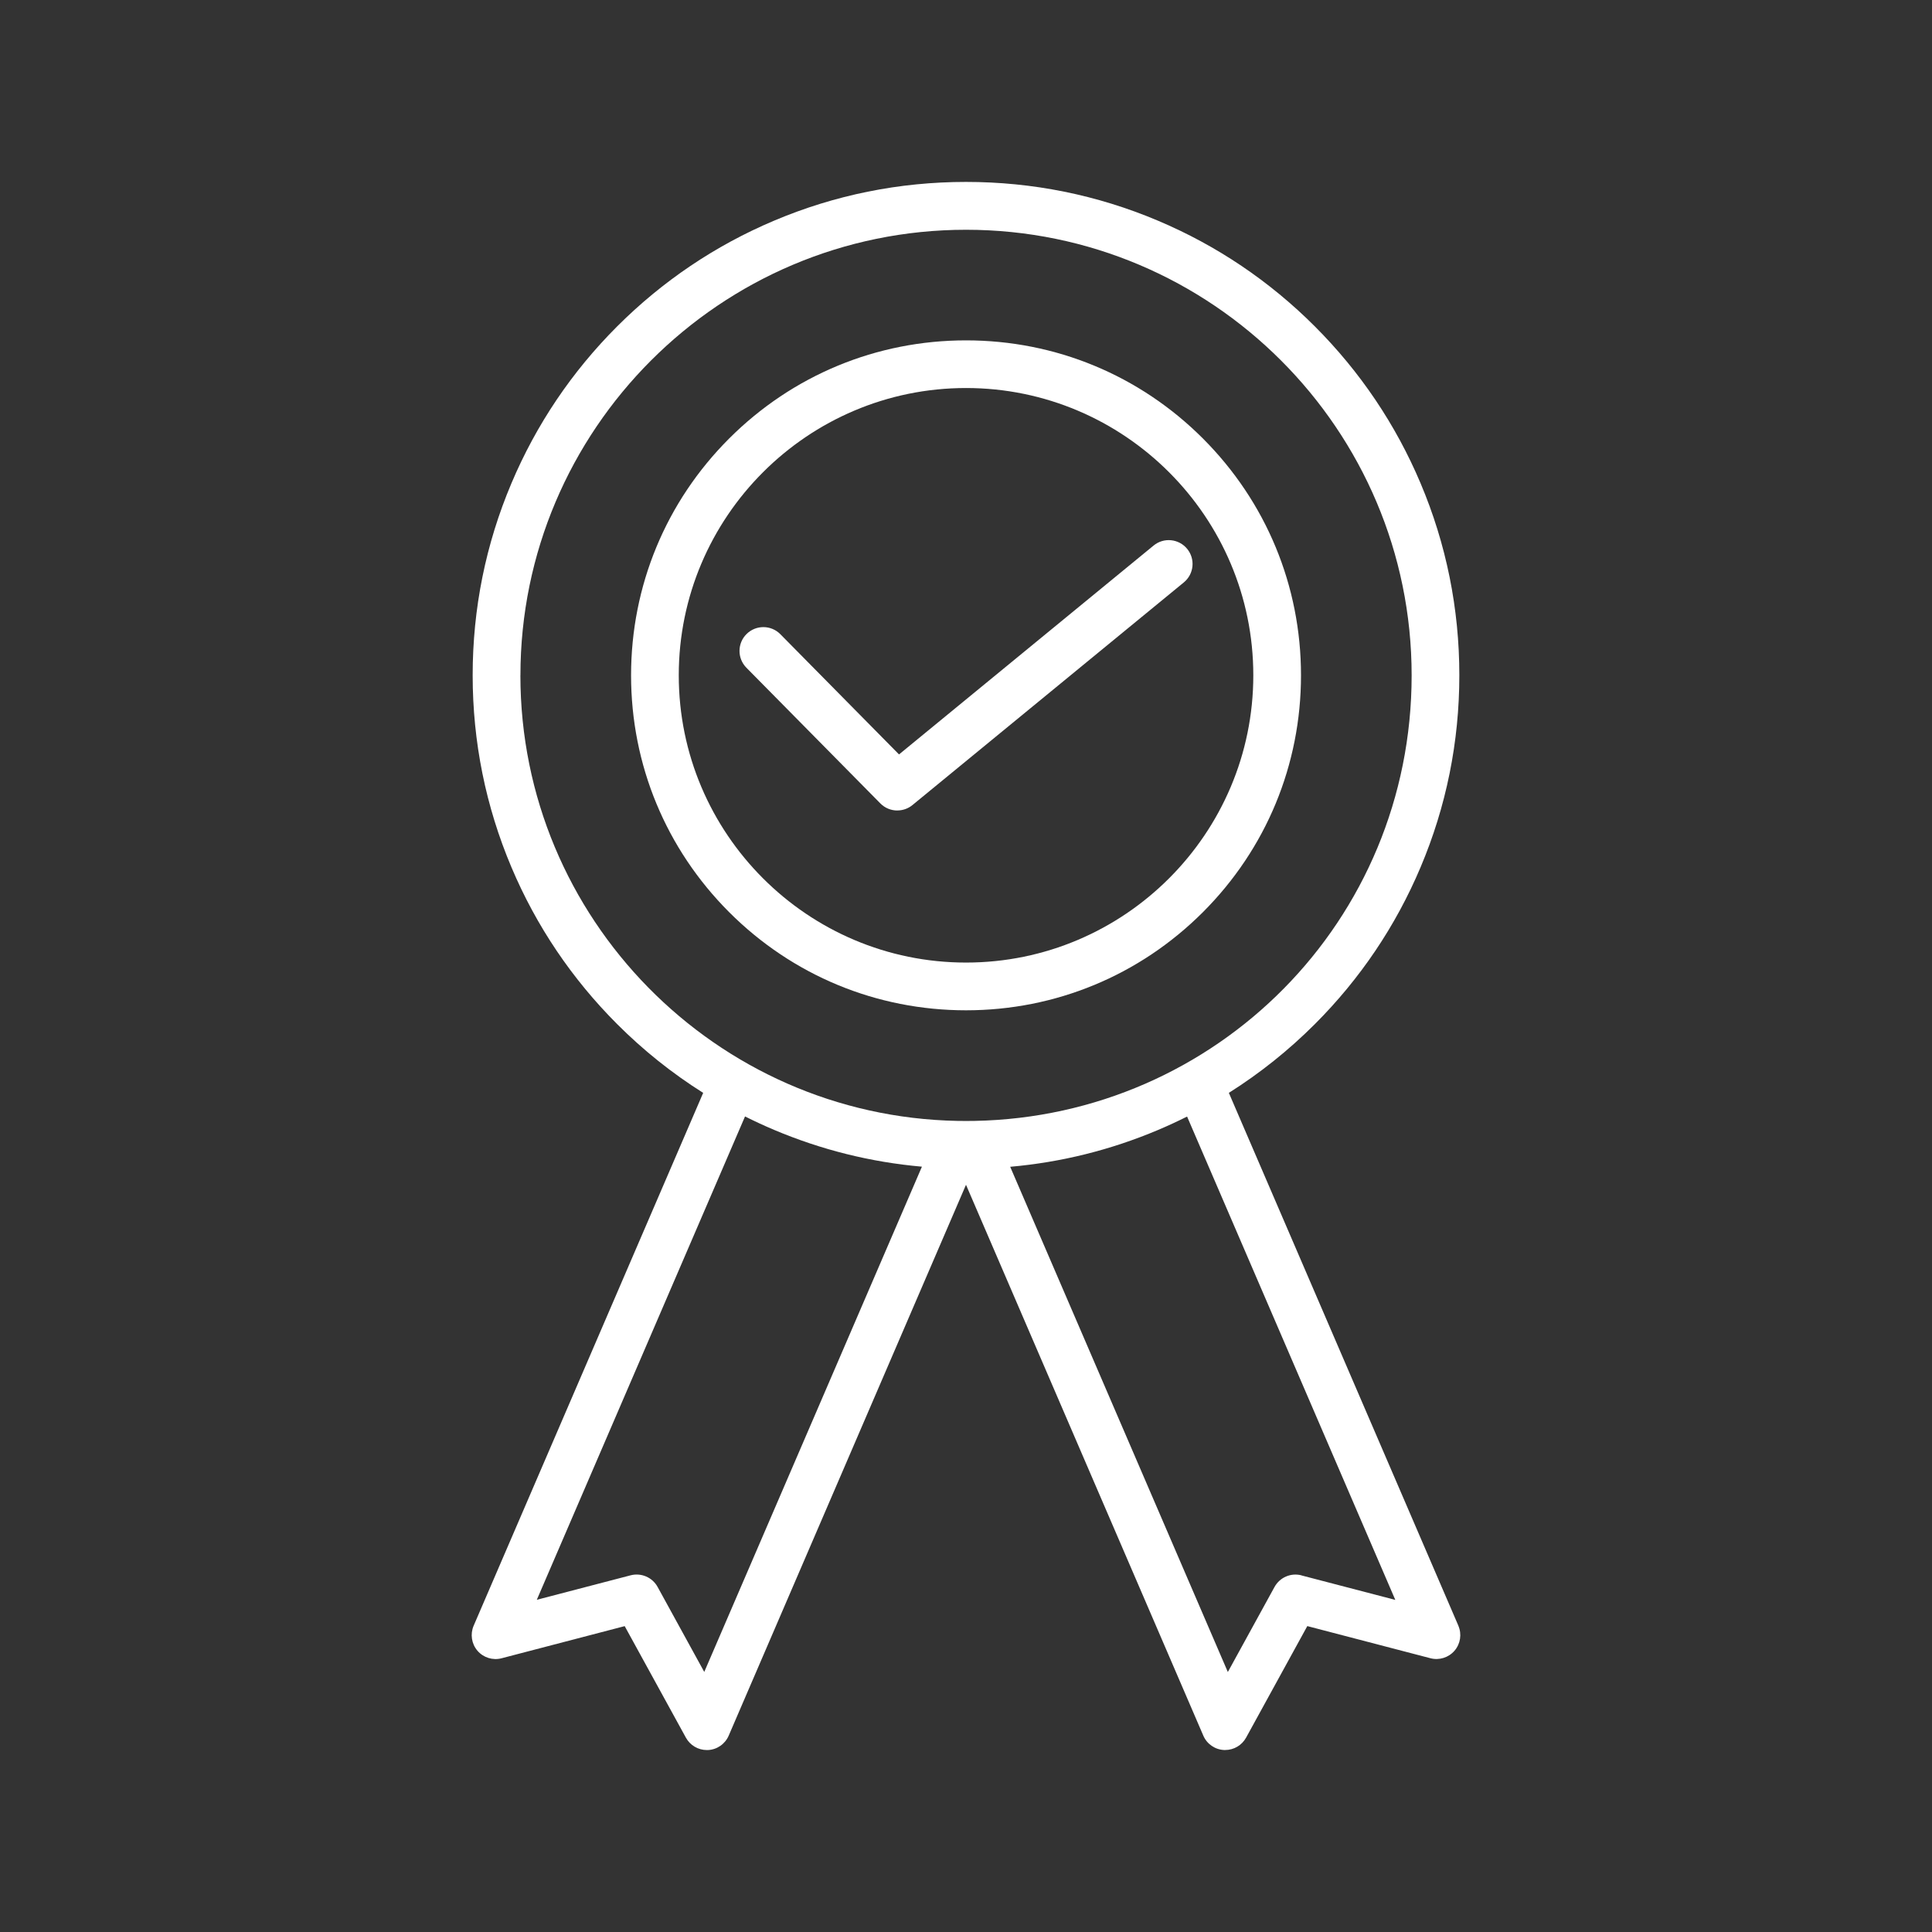
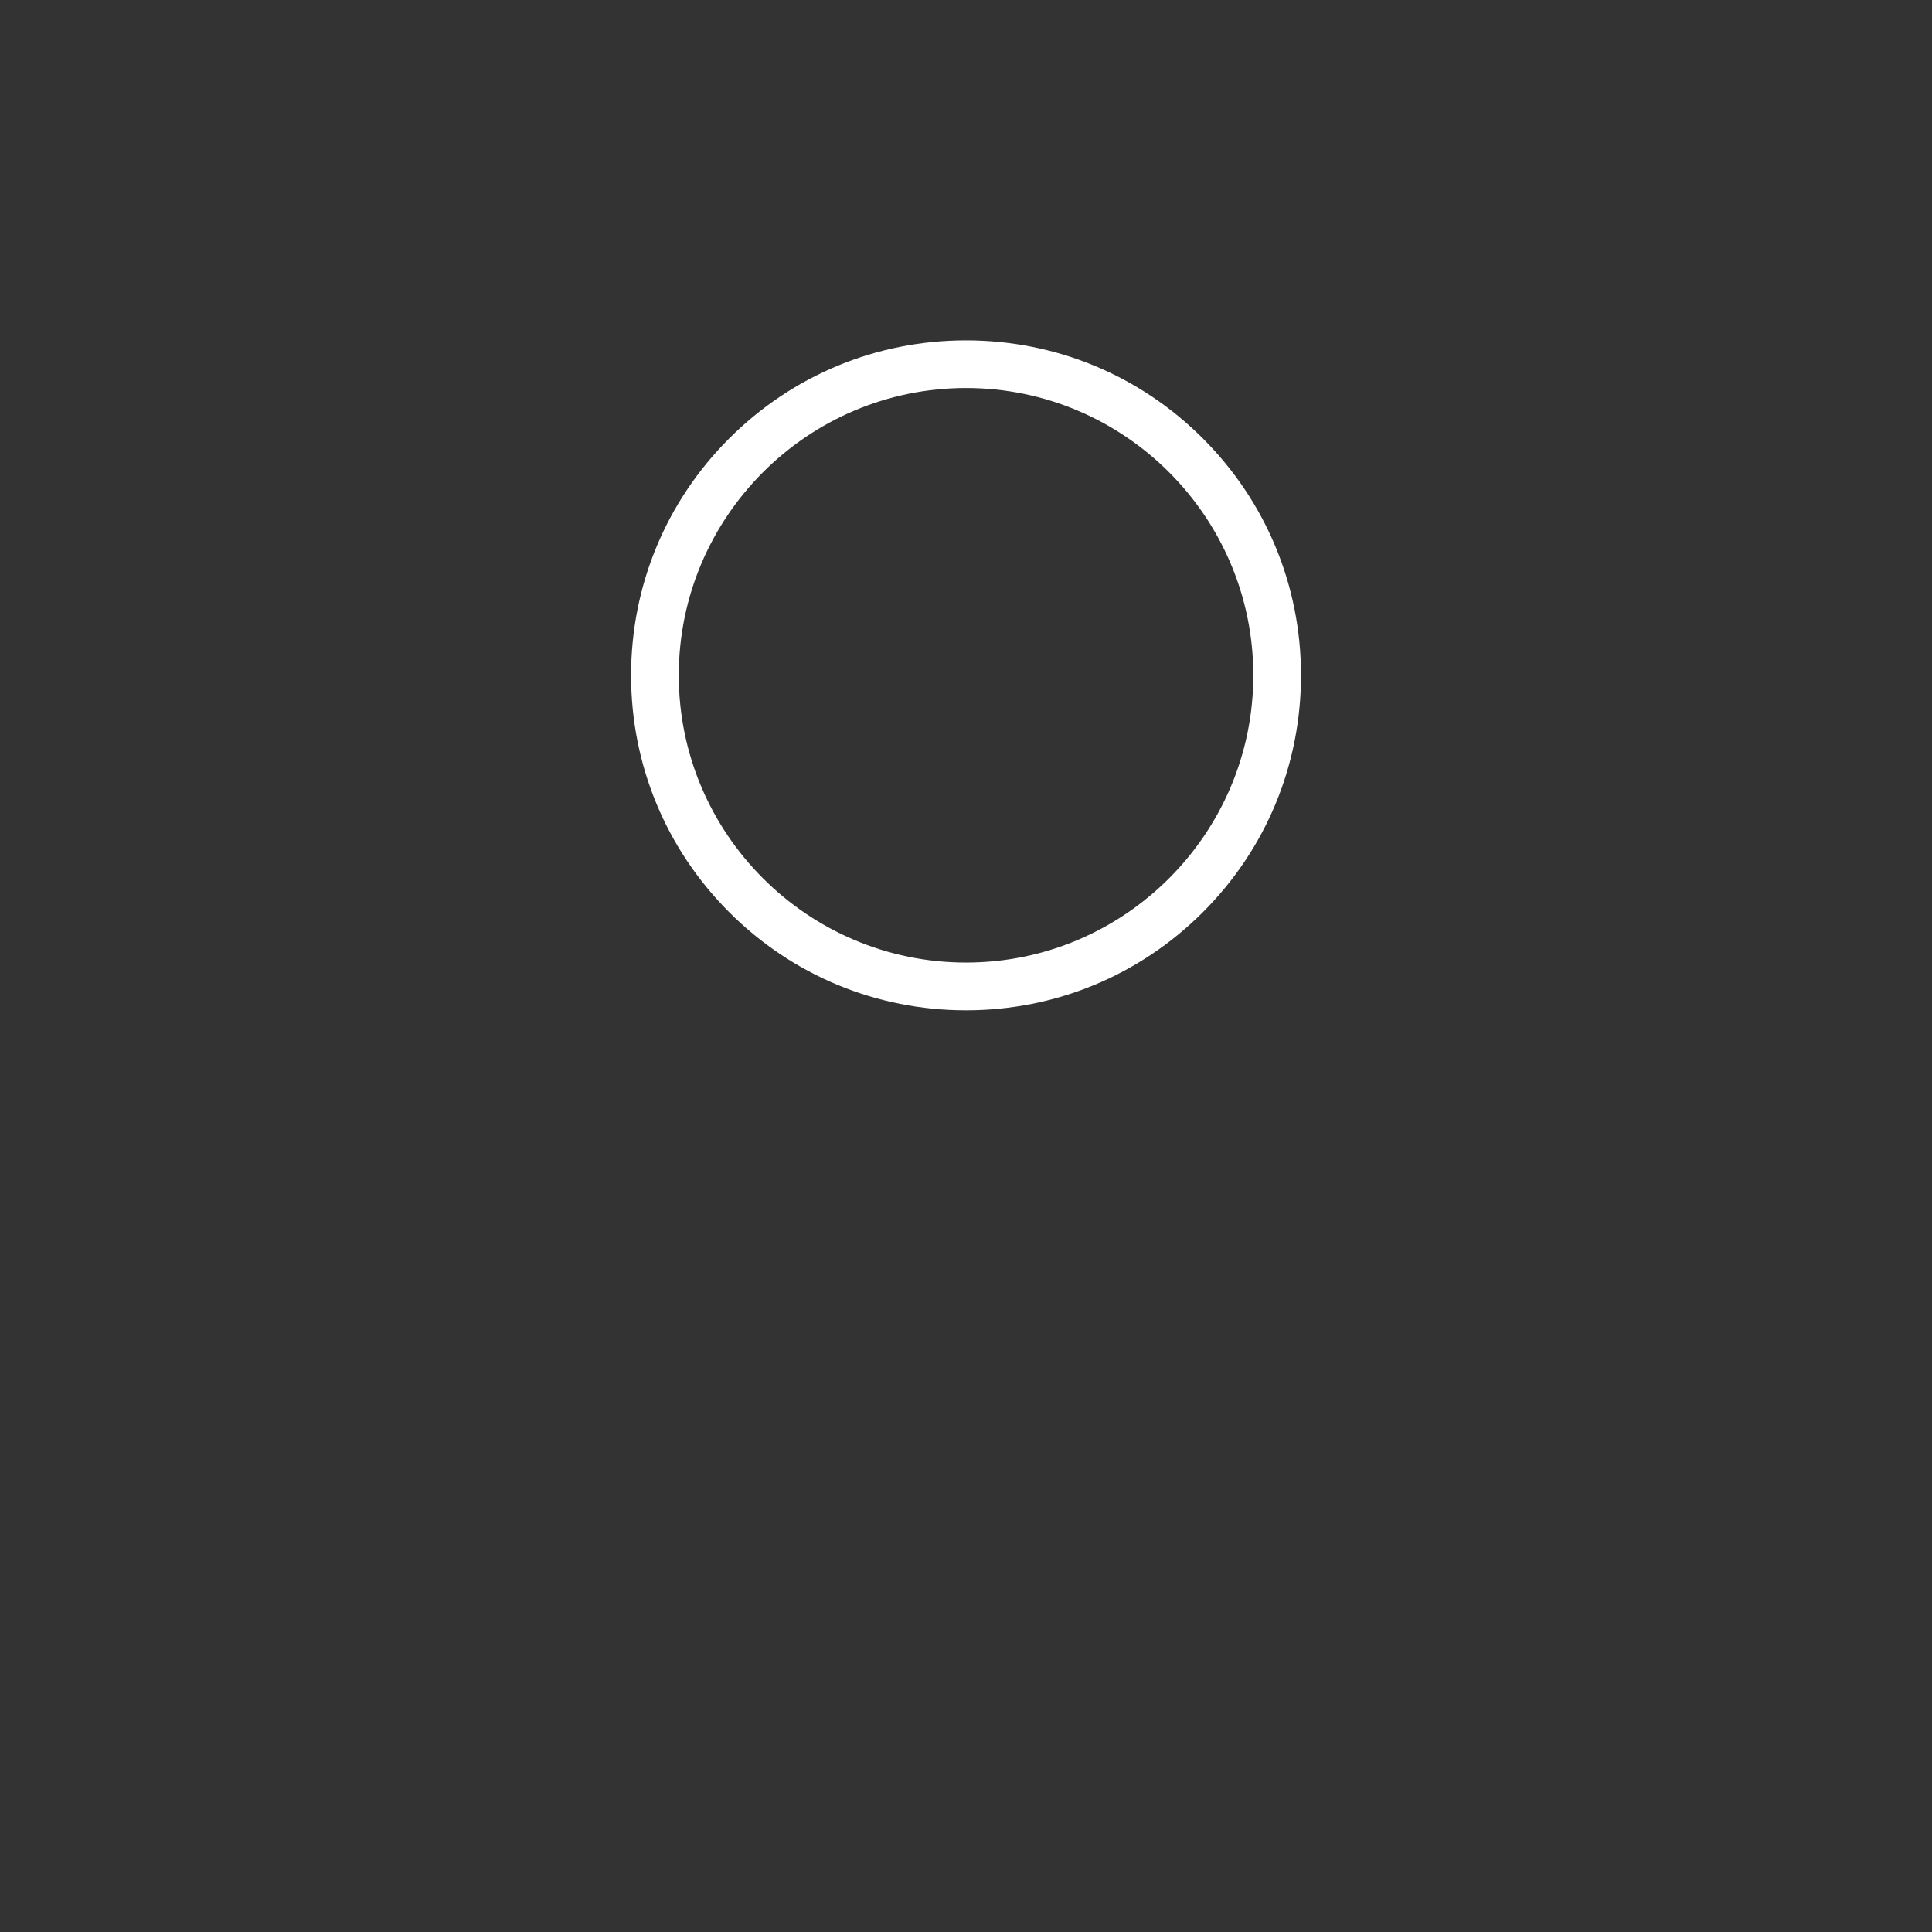
<svg xmlns="http://www.w3.org/2000/svg" id="Layer_1" data-name="Layer 1" viewBox="0 0 512 512">
  <rect x="0" y="0" width="512" height="512" fill="#333333" stroke="none" />
  <defs>
    <style>
      .cls-1 {
        fill: #fff;
      }
    </style>
  </defs>
  <path class="cls-1" d="m256.01,267.74c23.71,0,46-9.24,62.77-26,16.77-16.77,26-39.06,26-62.77s-9.24-46-26-62.77c-16.77-16.77-39.06-26-62.77-26s-46,9.24-62.77,26-26,39.06-26,62.77,9.24,46,26,62.77c16.77,16.77,39.06,26,62.77,26Zm0-164.91c41.98,0,76.13,34.15,76.13,76.13s-34.15,76.13-76.13,76.13-76.13-34.15-76.13-76.13,34.15-76.13,76.13-76.13Z" />
-   <path class="cls-1" d="m237.8,214.78c1.42,0,2.84-.47,4.01-1.43l71.92-59.01c2.7-2.22,3.09-6.2.88-8.89-2.22-2.7-6.2-3.09-8.89-.88l-67.47,55.36-31.45-31.86c-2.45-2.48-6.45-2.51-8.94-.06-2.49,2.45-2.51,6.45-.06,8.94l35.5,35.96c1.23,1.25,2.86,1.88,4.5,1.88h0Z" />
-   <path class="cls-1" d="m386.49,430.84l-60.83-141.22c8.21-5.18,15.83-11.26,22.79-18.22,12-12,21.43-25.99,28.01-41.56,6.82-16.12,10.28-33.24,10.28-50.89s-3.46-34.77-10.28-50.89c-6.58-15.57-16.01-29.55-28.01-41.56-12-12-25.98-21.43-41.56-28.01-16.12-6.82-33.24-10.28-50.89-10.28s-34.77,3.46-50.89,10.28c-15.57,6.58-29.55,16.01-41.56,28.01-12,12-21.43,25.99-28.01,41.56-6.82,16.12-10.28,33.24-10.28,50.89s3.46,34.77,10.28,50.89c6.58,15.57,16.01,29.55,28.01,41.56,6.96,6.96,14.58,13.05,22.8,18.22l-60.83,141.22c-.95,2.22-.56,4.78,1.01,6.62,1.57,1.83,4.05,2.61,6.39,2l32.63-8.52,16.22,29.56c1.12,2.03,3.24,3.28,5.54,3.28.1,0,.2,0,.3,0,2.41-.11,4.54-1.59,5.5-3.81l62.89-145.99,62.89,145.98c.95,2.22,3.09,3.7,5.5,3.81.1,0,.2,0,.3,0,2.3,0,4.42-1.25,5.54-3.28l16.22-29.56,32.63,8.52c2.33.61,4.82-.17,6.39-2s1.96-4.39,1.01-6.61h0Zm-248.57-251.86c0-65.12,52.97-118.09,118.09-118.09s118.09,52.97,118.09,118.09-51.74,116.85-115.81,118.07h-.04c-.75.02-1.49.02-2.24.02s-1.49-.01-2.24-.02h-.05c-64.07-1.22-115.81-53.71-115.81-118.07Zm48.72,264.11l-12.37-22.54c-1.39-2.54-4.34-3.8-7.14-3.08l-24.87,6.49,55.18-128.09c2.52,1.26,5.08,2.45,7.69,3.55,12.53,5.3,25.67,8.57,39.19,9.76l-57.68,133.89Zm158.26-25.61c-2.8-.73-5.74.54-7.14,3.08l-12.37,22.54-57.68-133.89c13.52-1.19,26.65-4.46,39.19-9.76,2.61-1.1,5.17-2.29,7.69-3.55l55.18,128.09-24.87-6.49Z" />
</svg>